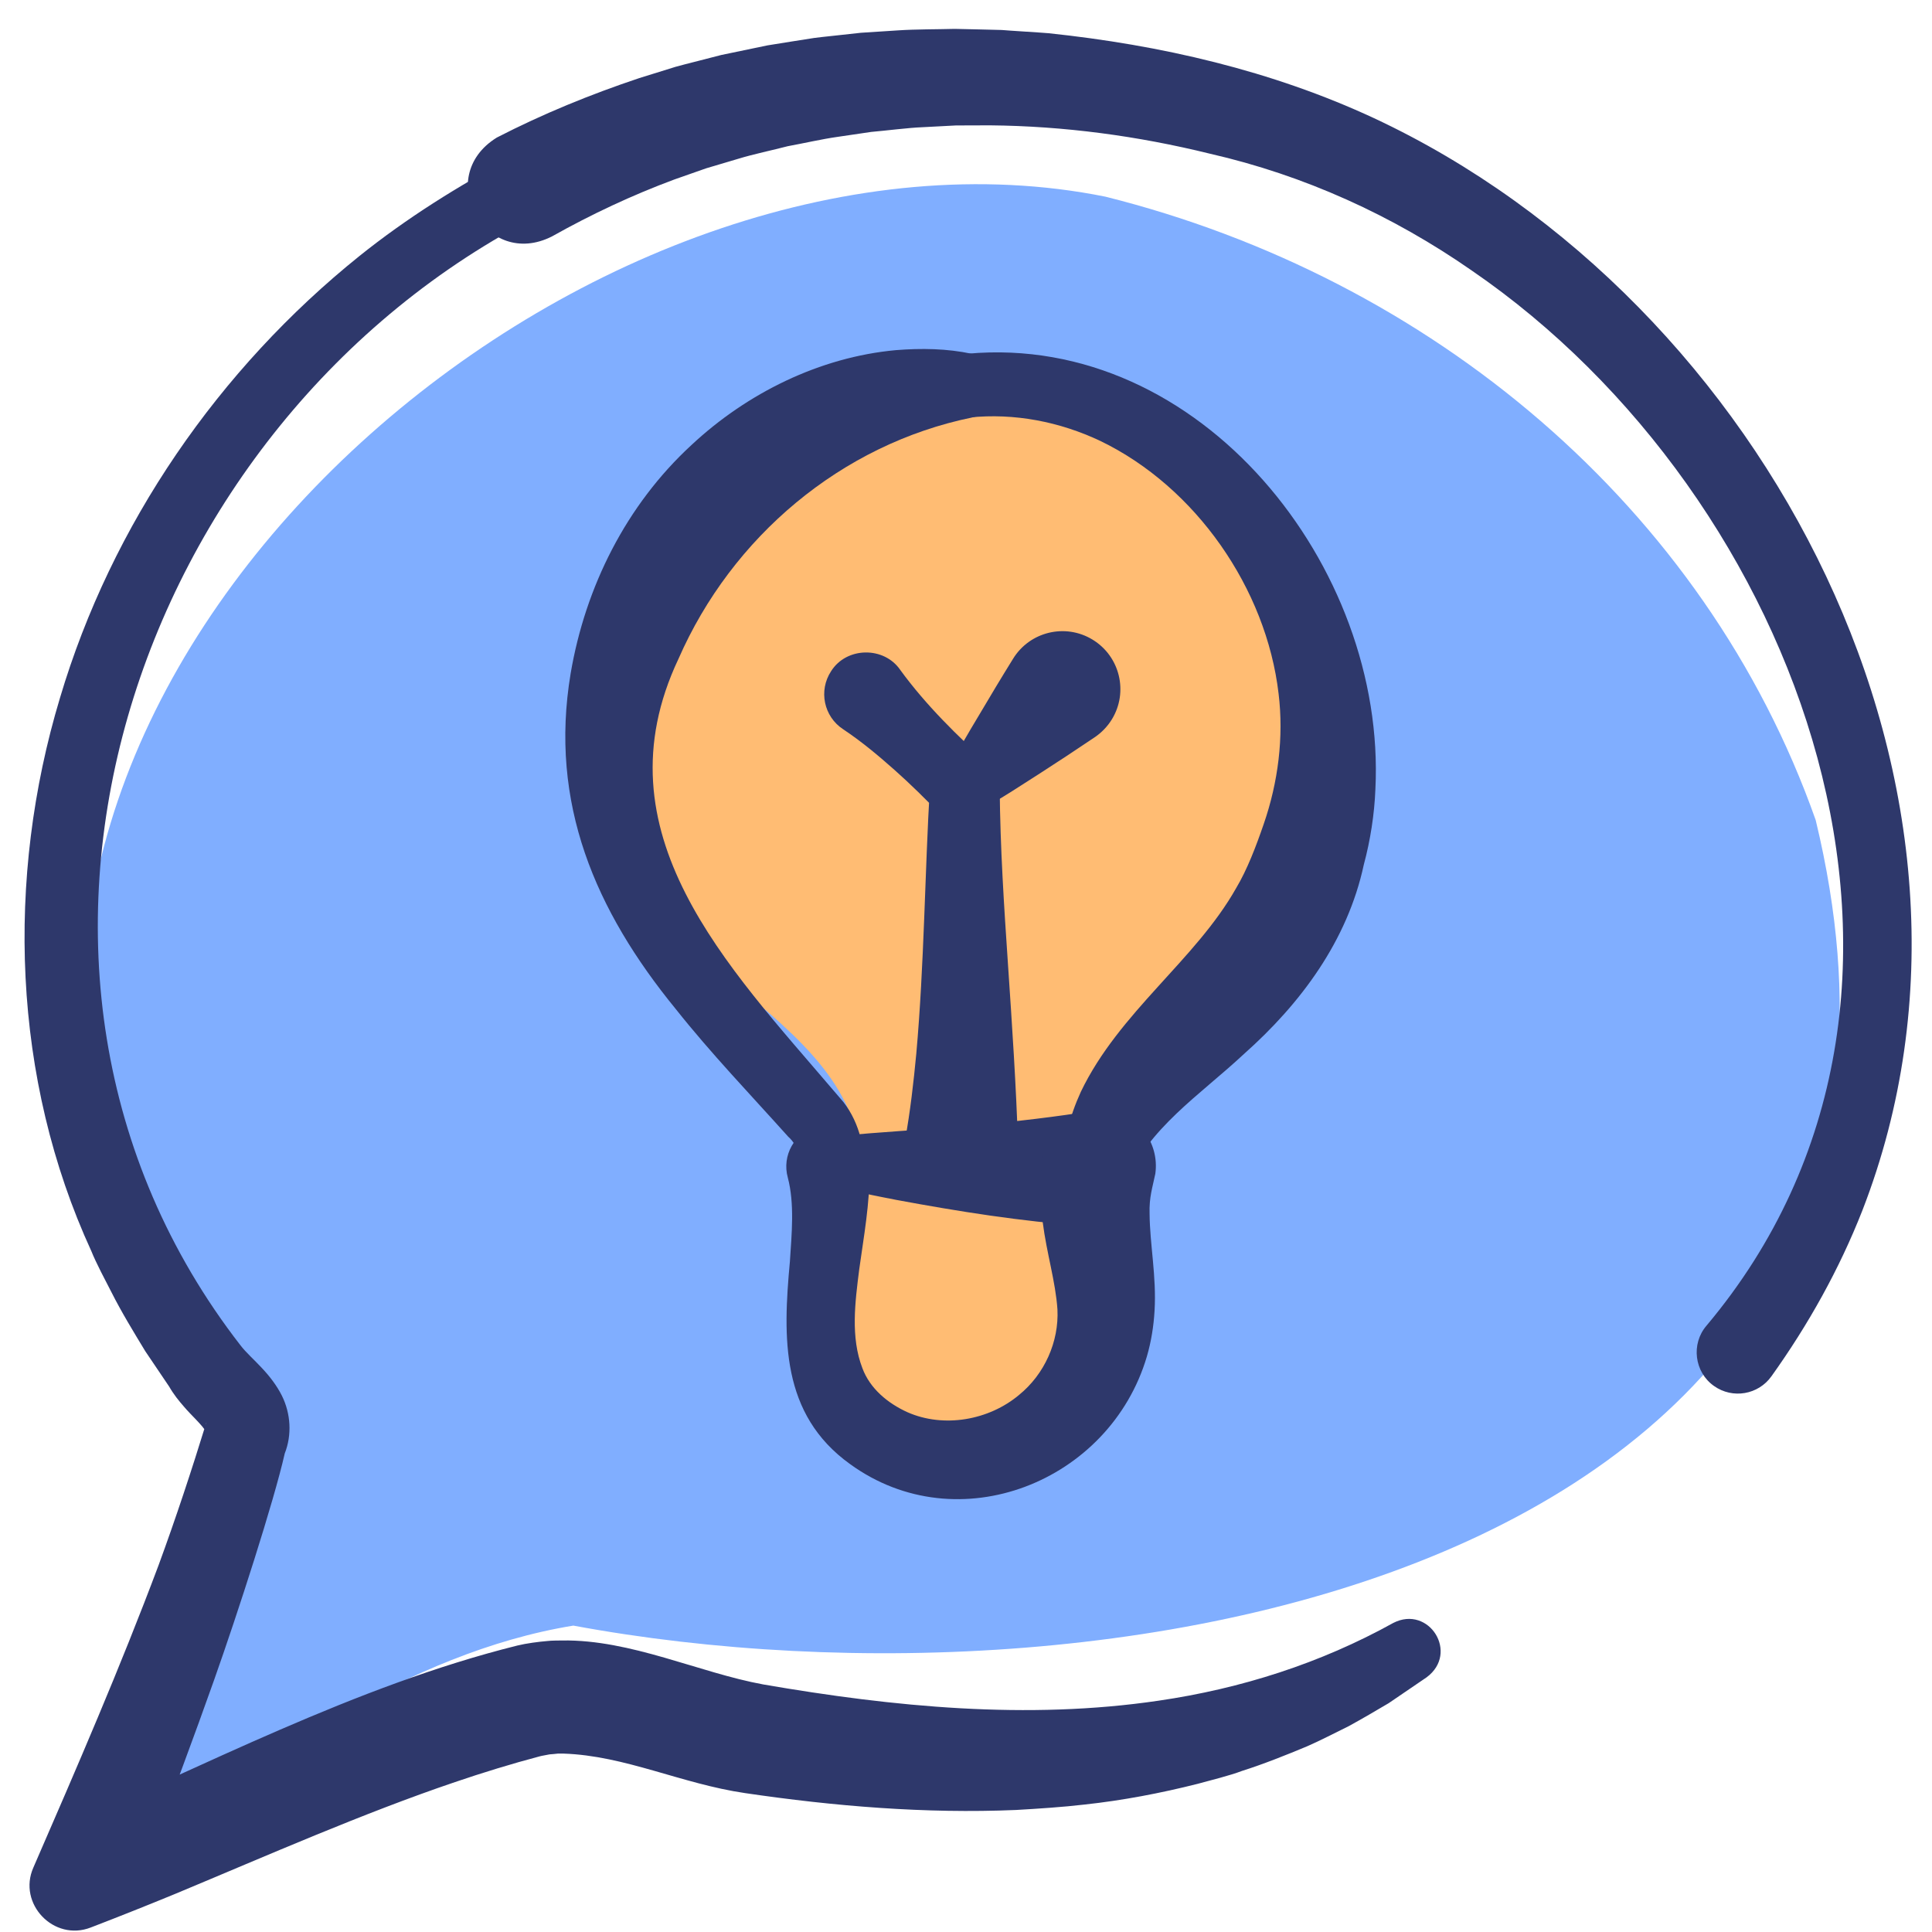
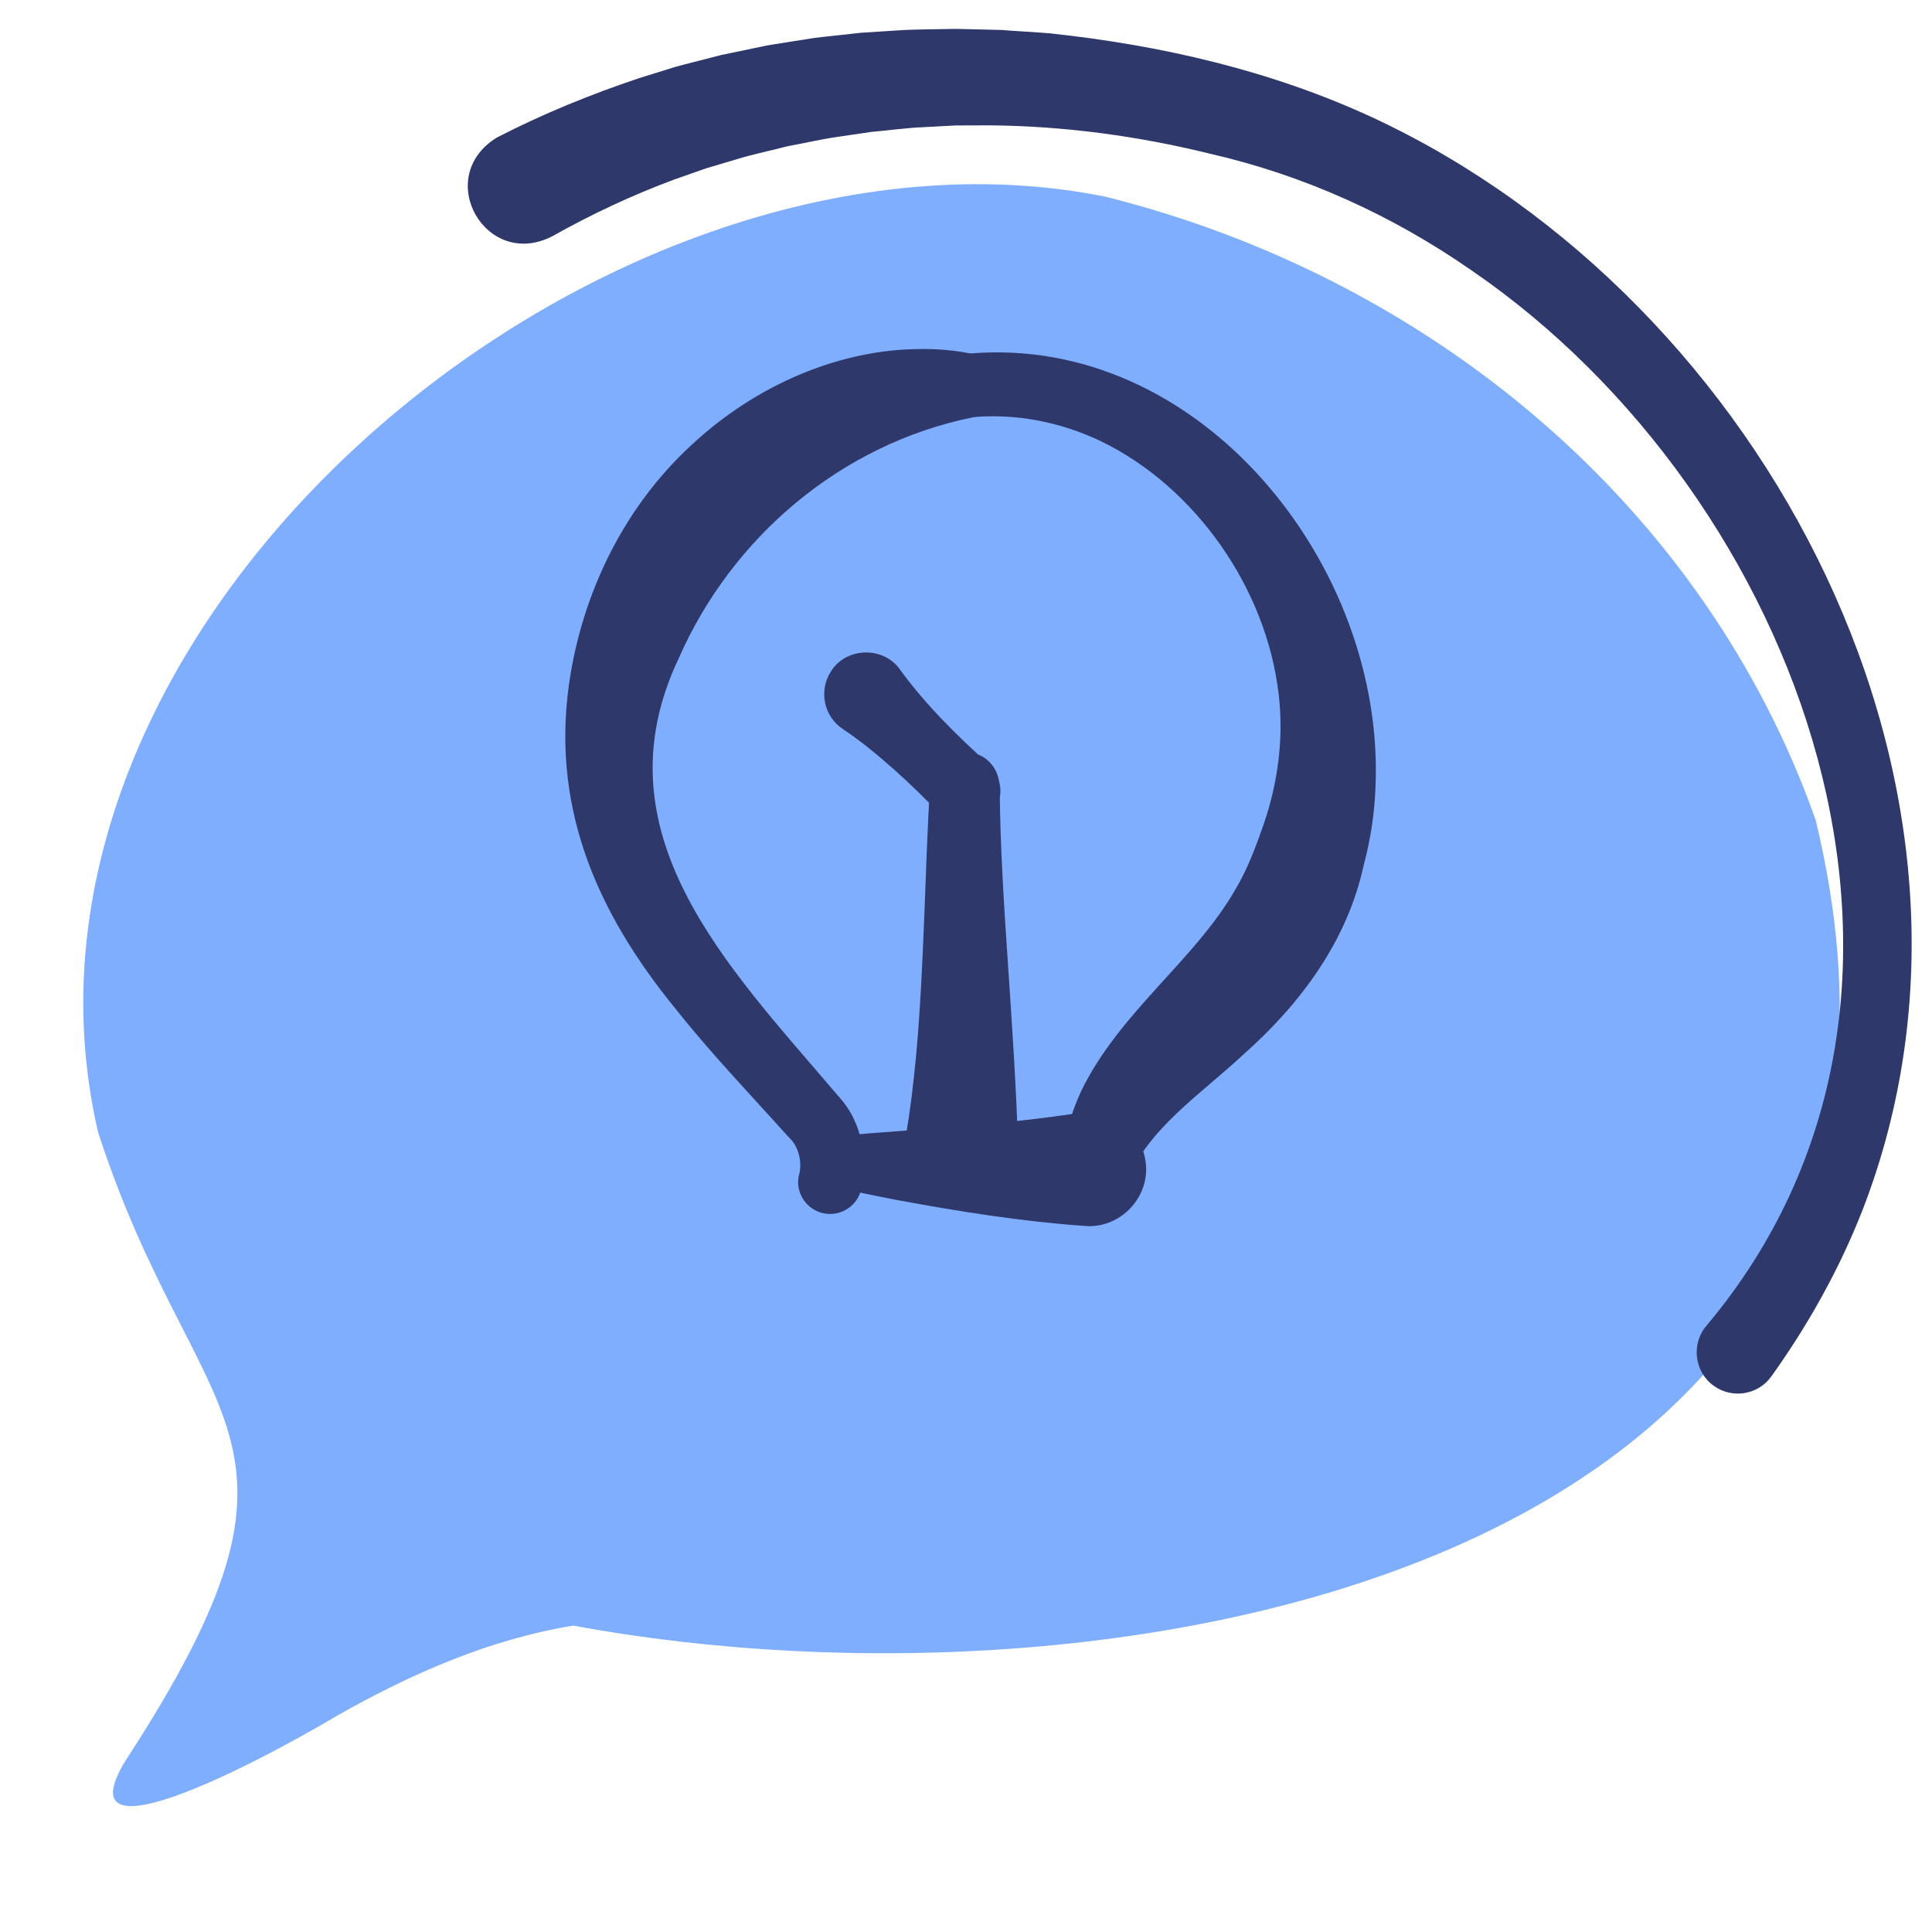
<svg xmlns="http://www.w3.org/2000/svg" id="svg1473" width="682.667" height="682.667" viewBox="0 0 682.667 682.667">
  <defs id="defs1477">
    <clipPath clipPathUnits="userSpaceOnUse" id="clipPath1487">
      <path d="M 0,512 H 512 V 0 H 0 Z" id="path1485" />
    </clipPath>
  </defs>
  <g id="g1479" transform="matrix(1.333,0,0,-1.333,0,682.667)">
    <g id="g1481">
      <g id="g1483" clip-path="url(#clipPath1487)">
        <g id="g1489" transform="translate(481.299,294.739)">
          <path d="m 0,0 c -29.396,83.264 -102.203,143.731 -188.299,165.261 -131.935,26.562 -298.7,-111.833 -267,-248 26.109,-80.521 64.456,-78.892 7,-167 -15.263,-25.702 30.509,-2.952 56.492,12.412 19.483,11.055 40.259,20.171 62.484,23.806 C -183.207,-240.641 47.698,-197.448 0,0" style="fill:#80aeff;fill-opacity:1;fill-rule:nonzero;stroke:none" id="path1491" />
        </g>
        <g id="g1493" transform="translate(346.252,334.672)">
-           <path d="m 0,0 c -12.344,118.99 -186.808,78.635 -183.251,-29.672 -3.653,-44.913 54.461,-56.637 64,-93 2.297,-20.874 -17.766,-63.701 0,-76 78,-54 59,78 94.529,121.424 C -5.834,-54.163 0.847,-27.226 0,0" style="fill:#ffbc73;fill-opacity:1;fill-rule:nonzero;stroke:none" id="path1495" />
-         </g>
+           </g>
        <g id="g1497" transform="translate(143.068,455.15)">
-           <path d="m 0,0 c -108.059,-54.735 -156.628,-199.96 -79.343,-299.611 1.49,-1.953 3.704,-3.885 5.703,-6.048 2.057,-2.183 3.963,-4.658 5.305,-7.349 2.336,-4.711 2.694,-10.364 0.747,-15.285 -2.867,-12.709 -12.451,-42.342 -18.744,-60.102 -5.173,-14.615 -11.074,-30.452 -16.622,-44.961 10e-4,0 -5.765,-14.793 -5.765,-14.793 l -20.202,19.752 c 39.128,16.771 80.247,38.554 123.012,49.187 2.294,0.566 5.612,1.005 7.994,1.197 1.074,0.135 2.774,0.114 3.868,0.139 18.232,0.271 36.225,-8.525 53.317,-11.659 34.508,-5.952 69.984,-9.446 104.802,-4.297 21.794,3.186 42.848,9.878 62.214,20.62 9.424,4.8 17.509,-7.983 8.814,-14.426 0.001,0 -10.069,-6.862 -10.069,-6.862 -3.503,-2.073 -7.027,-4.137 -10.599,-6.096 -3.352,-1.635 -7.701,-3.904 -11.032,-5.34 -5.31,-2.221 -11.723,-4.782 -17.207,-6.506 -3.14,-1.214 -8.456,-2.525 -11.771,-3.431 -9.853,-2.49 -19.941,-4.41 -30.027,-5.498 -5.655,-0.67 -12.495,-1.113 -18.168,-1.437 -23.958,-1.015 -48.123,0.985 -71.791,4.473 -16.824,2.455 -31.798,9.932 -48.127,10.472 0,0 -0.975,-0.001 -0.975,-0.001 l -0.488,0.005 c -0.746,-0.075 -1.506,-0.172 -2.256,-0.212 -0.604,-0.145 -2.026,-0.353 -2.62,-0.524 -7.348,-1.941 -15.214,-4.359 -22.412,-6.814 -24.41,-8.262 -49.967,-19.544 -74.056,-29.585 -7.423,-3.06 -14.946,-6.053 -22.51,-8.964 -9.786,-3.813 -19.451,6.298 -15.222,15.878 11.578,26.627 23.018,53.019 33.17,80.093 4.585,12.481 8.822,25.323 12.718,37.993 -0.262,-0.562 -0.328,-1.247 -0.247,-1.854 -0.032,-0.18 0.157,-0.801 0.207,-0.834 -0.992,1.873 -4.089,4.579 -5.918,6.776 -1.312,1.504 -2.727,3.195 -4.034,5.511 l 0.527,-0.808 -6.749,9.996 c -3.112,5.14 -6.289,10.318 -8.994,15.687 -1.478,2.873 -4.088,7.774 -5.298,10.826 -21.015,45.7 -22.744,98.838 -8.316,146.7 13.664,45.968 42.067,87.143 79.414,117.141 12.37,9.919 26.315,18.684 40.365,26.074 C 3.182,20.318 10.56,5.227 0,0" style="fill:#2e386b;fill-opacity:1;fill-rule:nonzero;stroke:none" id="path1499" />
-         </g>
+           </g>
        <g id="g1501" transform="translate(452.353,160.726)">
          <path d="m 0,0 c 74.198,88.261 24.911,219.968 -62.191,279.667 -21.018,14.633 -44.442,25.285 -69.421,30.989 -19.16,4.726 -38.697,7.337 -58.313,7.521 -2.205,-0.02 -6.809,-0.013 -9.026,-0.03 -2.196,-0.127 -6.799,-0.345 -9.008,-0.473 -3.38,-0.112 -10.097,-0.962 -13.453,-1.241 0,0 -8.9,-1.308 -8.9,-1.308 -4.125,-0.58 -9.143,-1.733 -13.241,-2.482 -3.905,-1.024 -9.164,-2.116 -13.03,-3.309 0,0 -8.578,-2.546 -8.578,-2.546 l -8.431,-2.959 c -11.213,-4.161 -22.026,-9.247 -32.385,-15.063 -17.625,-9.035 -31.716,15.663 -14.673,26.178 12.17,6.27 24.843,11.44 37.741,15.752 0,0 9.595,2.984 9.595,2.984 2.041,0.592 10.361,2.644 12.141,3.143 3.49,0.722 8.744,1.836 12.259,2.55 3.608,0.609 8.764,1.379 12.347,1.962 1.124,0.185 10.951,1.18 12.409,1.378 10e-4,0 9.957,0.643 9.957,0.643 4.523,0.304 10.384,0.266 14.941,0.391 3.631,-0.062 8.834,-0.214 12.439,-0.293 1.303,-0.138 10.819,-0.706 12.405,-0.857 29.708,-3.131 59.125,-9.895 86.226,-22.493 C 15.77,271.577 84.376,141.407 41.318,30.535 35.195,14.936 26.984,0.246 17.227,-13.4 13.739,-18.322 6.921,-19.485 1.999,-15.997 -3.224,-12.336 -4.153,-4.833 0,0" style="fill:#2e386b;fill-opacity:1;fill-rule:nonzero;stroke:none" id="path1503" />
        </g>
        <g id="g1505" transform="translate(287.398,187.171)">
          <path d="m 0,0 c -16.752,1.192 -33.303,3.83 -49.744,6.881 -5.4,1.049 -10.771,2.11 -16.109,3.435 -3.676,0.913 -5.916,4.632 -5.003,8.308 0.709,2.857 3.129,4.846 5.891,5.163 5.464,0.613 10.896,0.964 16.304,1.373 5.404,0.356 10.781,0.747 16.122,1.208 10.568,0.915 21.093,2.027 31.51,3.614 8.245,1.28 15.967,-4.366 17.247,-12.611 C 17.831,7.852 9.581,-0.938 0,0" style="fill:#2e386b;fill-opacity:1;fill-rule:nonzero;stroke:none" id="path1507" />
        </g>
        <g id="g1509" transform="translate(251.029,307.363)">
-           <path d="m 0,0 c 3.685,7.583 8.718,15.463 12.967,22.711 1.478,2.488 3.012,4.921 4.515,7.385 4.42,7.242 13.874,9.53 21.116,5.11 7.243,-4.42 9.531,-13.874 5.111,-21.116 C 42.517,12.137 40.894,10.505 39.112,9.307 34.322,6.08 29.51,2.888 24.641,-0.233 20.255,-2.992 14.329,-7.021 9.733,-9.355 3.722,-12.458 -2.833,-6.04 0,0" style="fill:#2e386b;fill-opacity:1;fill-rule:nonzero;stroke:none" id="path1511" />
-         </g>
+           </g>
        <g id="g1513" transform="translate(238.66,334.514)">
          <path d="m 0,0 c 6.819,-9.349 15.106,-17.445 23.651,-25.188 0,10e-4 -15.403,-8.755 -15.403,-8.755 l -0.172,0.633 18.261,1.885 c 0.135,-15.576 1.143,-31.144 2.207,-46.773 1.083,-16.021 2.162,-32.01 2.675,-48.22 0.374,-8.373 -6.166,-15.462 -14.545,-15.753 -8.331,-0.295 -15.323,6.219 -15.618,14.55 -0.038,1.072 0.054,2.202 0.231,3.219 1.345,7.444 2.216,15.043 2.943,22.72 2.115,23.665 2.232,47.553 3.639,71.352 1.001,11.179 16.594,11.601 18.354,0.619 1.339,-5.095 -1.847,-10.352 -7.045,-11.37 -3.142,-0.627 -6.271,0.484 -8.358,2.614 -3.997,4.141 -8.084,8.189 -12.389,12.01 -4.326,3.844 -8.755,7.54 -13.596,10.762 -5.13,3.364 -6.562,10.249 -3.198,15.38 C -14.281,6.2 -4.292,6.324 0,0" style="fill:#2e386b;fill-opacity:1;fill-rule:nonzero;stroke:none" id="path1515" />
        </g>
        <g id="g1517" transform="translate(230.522,202.389)">
-           <path d="m 0,0 c 0.052,-9.442 -1.533,-17.875 -2.751,-26.668 -1.125,-8.875 -2.325,-18.055 0.828,-26.261 2.007,-5.427 6.756,-9.327 11.938,-11.675 9.653,-4.263 21.597,-2.135 29.602,4.59 6.714,5.457 10.596,14.058 10.164,22.673 -0.5,7.365 -2.853,14.836 -3.902,23.092 -0.666,5.065 -0.928,11.09 -0.01,16.984 1.134,8.245 8.738,14.011 16.984,12.877 8.245,-1.134 14.011,-8.738 12.877,-16.984 -0.724,-3.554 -1.675,-6.26 -1.524,-10.622 0.062,-8.093 1.856,-16.629 1.32,-25.684 -0.237,-4.112 -0.888,-8.196 -2.038,-12.15 -9.812,-33.266 -50.037,-49.318 -78.676,-28.531 -18.413,13.22 -17.82,33.525 -15.956,53.642 0.492,7.461 1.26,15.432 -0.544,22.281 -1.642,5.876 1.792,11.971 7.668,13.612 C -6.905,13.293 0.433,7.365 0,0" style="fill:#2e386b;fill-opacity:1;fill-rule:nonzero;stroke:none" id="path1519" />
-         </g>
+           </g>
        <g id="g1521" transform="translate(257.703,401.469)">
          <path d="m 0,0 c -34.78,-7.125 -63.732,-31.756 -77.836,-63.947 -21.867,-46.178 13.013,-81.486 41.322,-114.742 0,0 1.467,-1.709 1.467,-1.709 2.426,-2.65 4.14,-6.059 5.108,-9.252 1.459,-4.698 1.643,-9.55 0.63,-14.45 -0.798,-4.614 -5.184,-7.707 -9.797,-6.91 -4.613,0.797 -7.707,5.183 -6.91,9.796 1.097,3.437 0.169,8.011 -2.743,10.555 -10.017,11.181 -20.447,22.036 -29.799,33.824 -21.38,26.148 -33.62,54.593 -27.886,88.94 3.897,22.991 14.739,44.671 32.047,60.604 14.71,13.735 33.958,23.282 54.163,25.136 6.775,0.545 13.577,0.435 20.153,-0.969 C 9.014,14.843 8.966,2.05 0,0" style="fill:#2e386b;fill-opacity:1;fill-rule:nonzero;stroke:none" id="path1523" />
        </g>
        <g id="g1525" transform="translate(256.543,418.375)">
          <path d="m 0,0 c 61.759,5.571 110.987,-56.528 108.043,-115.424 -0.254,-6.607 -1.339,-13.611 -3.065,-19.995 -4.336,-20.241 -16.781,-36.902 -31.811,-50.246 -11.727,-10.951 -25.283,-19.505 -31.553,-34.541 -3.983,-8.128 -16.099,-5.452 -16.314,3.563 -0.28,7.22 1.686,14.486 4.663,20.984 10.151,21.159 30.434,34.932 41.194,54.042 2.897,4.842 5.251,11.021 7.297,16.976 3.796,10.985 5.334,22.959 3.925,34.532 -3.26,27.824 -21.934,54.754 -47.232,66.968 -10.768,5.109 -22.831,7.452 -34.669,6.228 C -11.349,-17.41 -12.045,-0.435 0,0" style="fill:#2e386b;fill-opacity:1;fill-rule:nonzero;stroke:none" id="path1527" />
        </g>
      </g>
    </g>
  </g>
</svg>